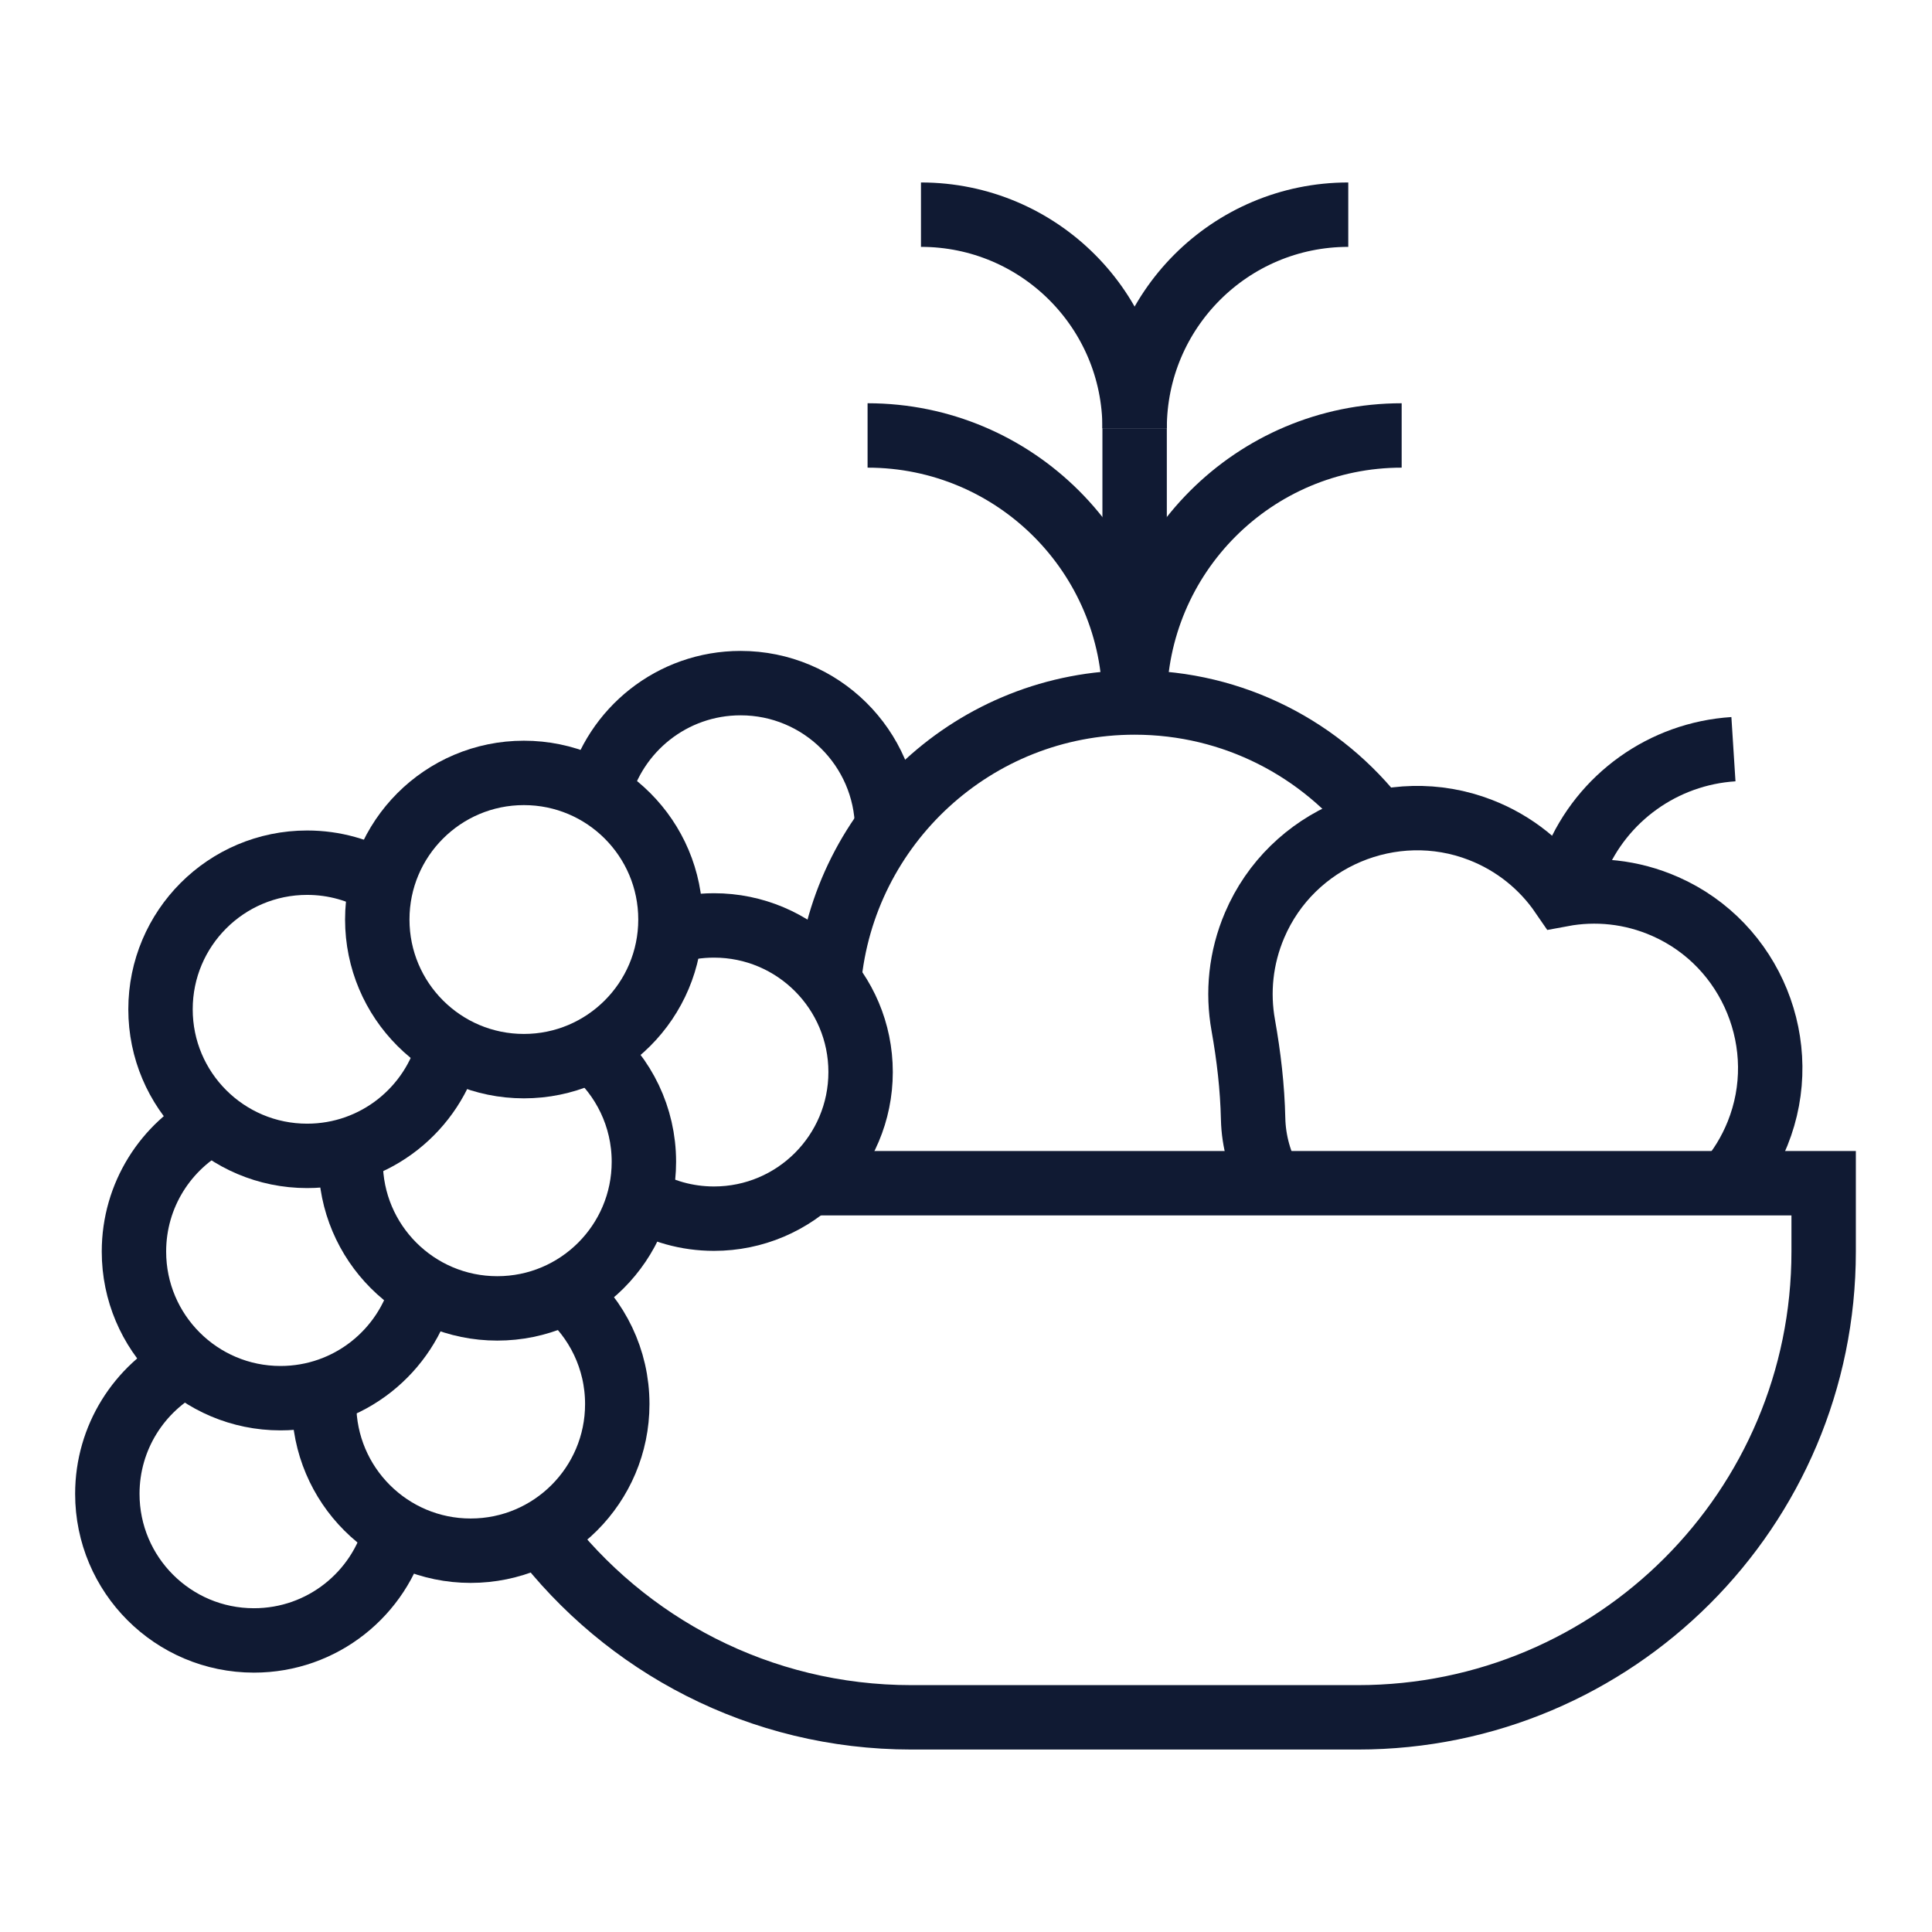
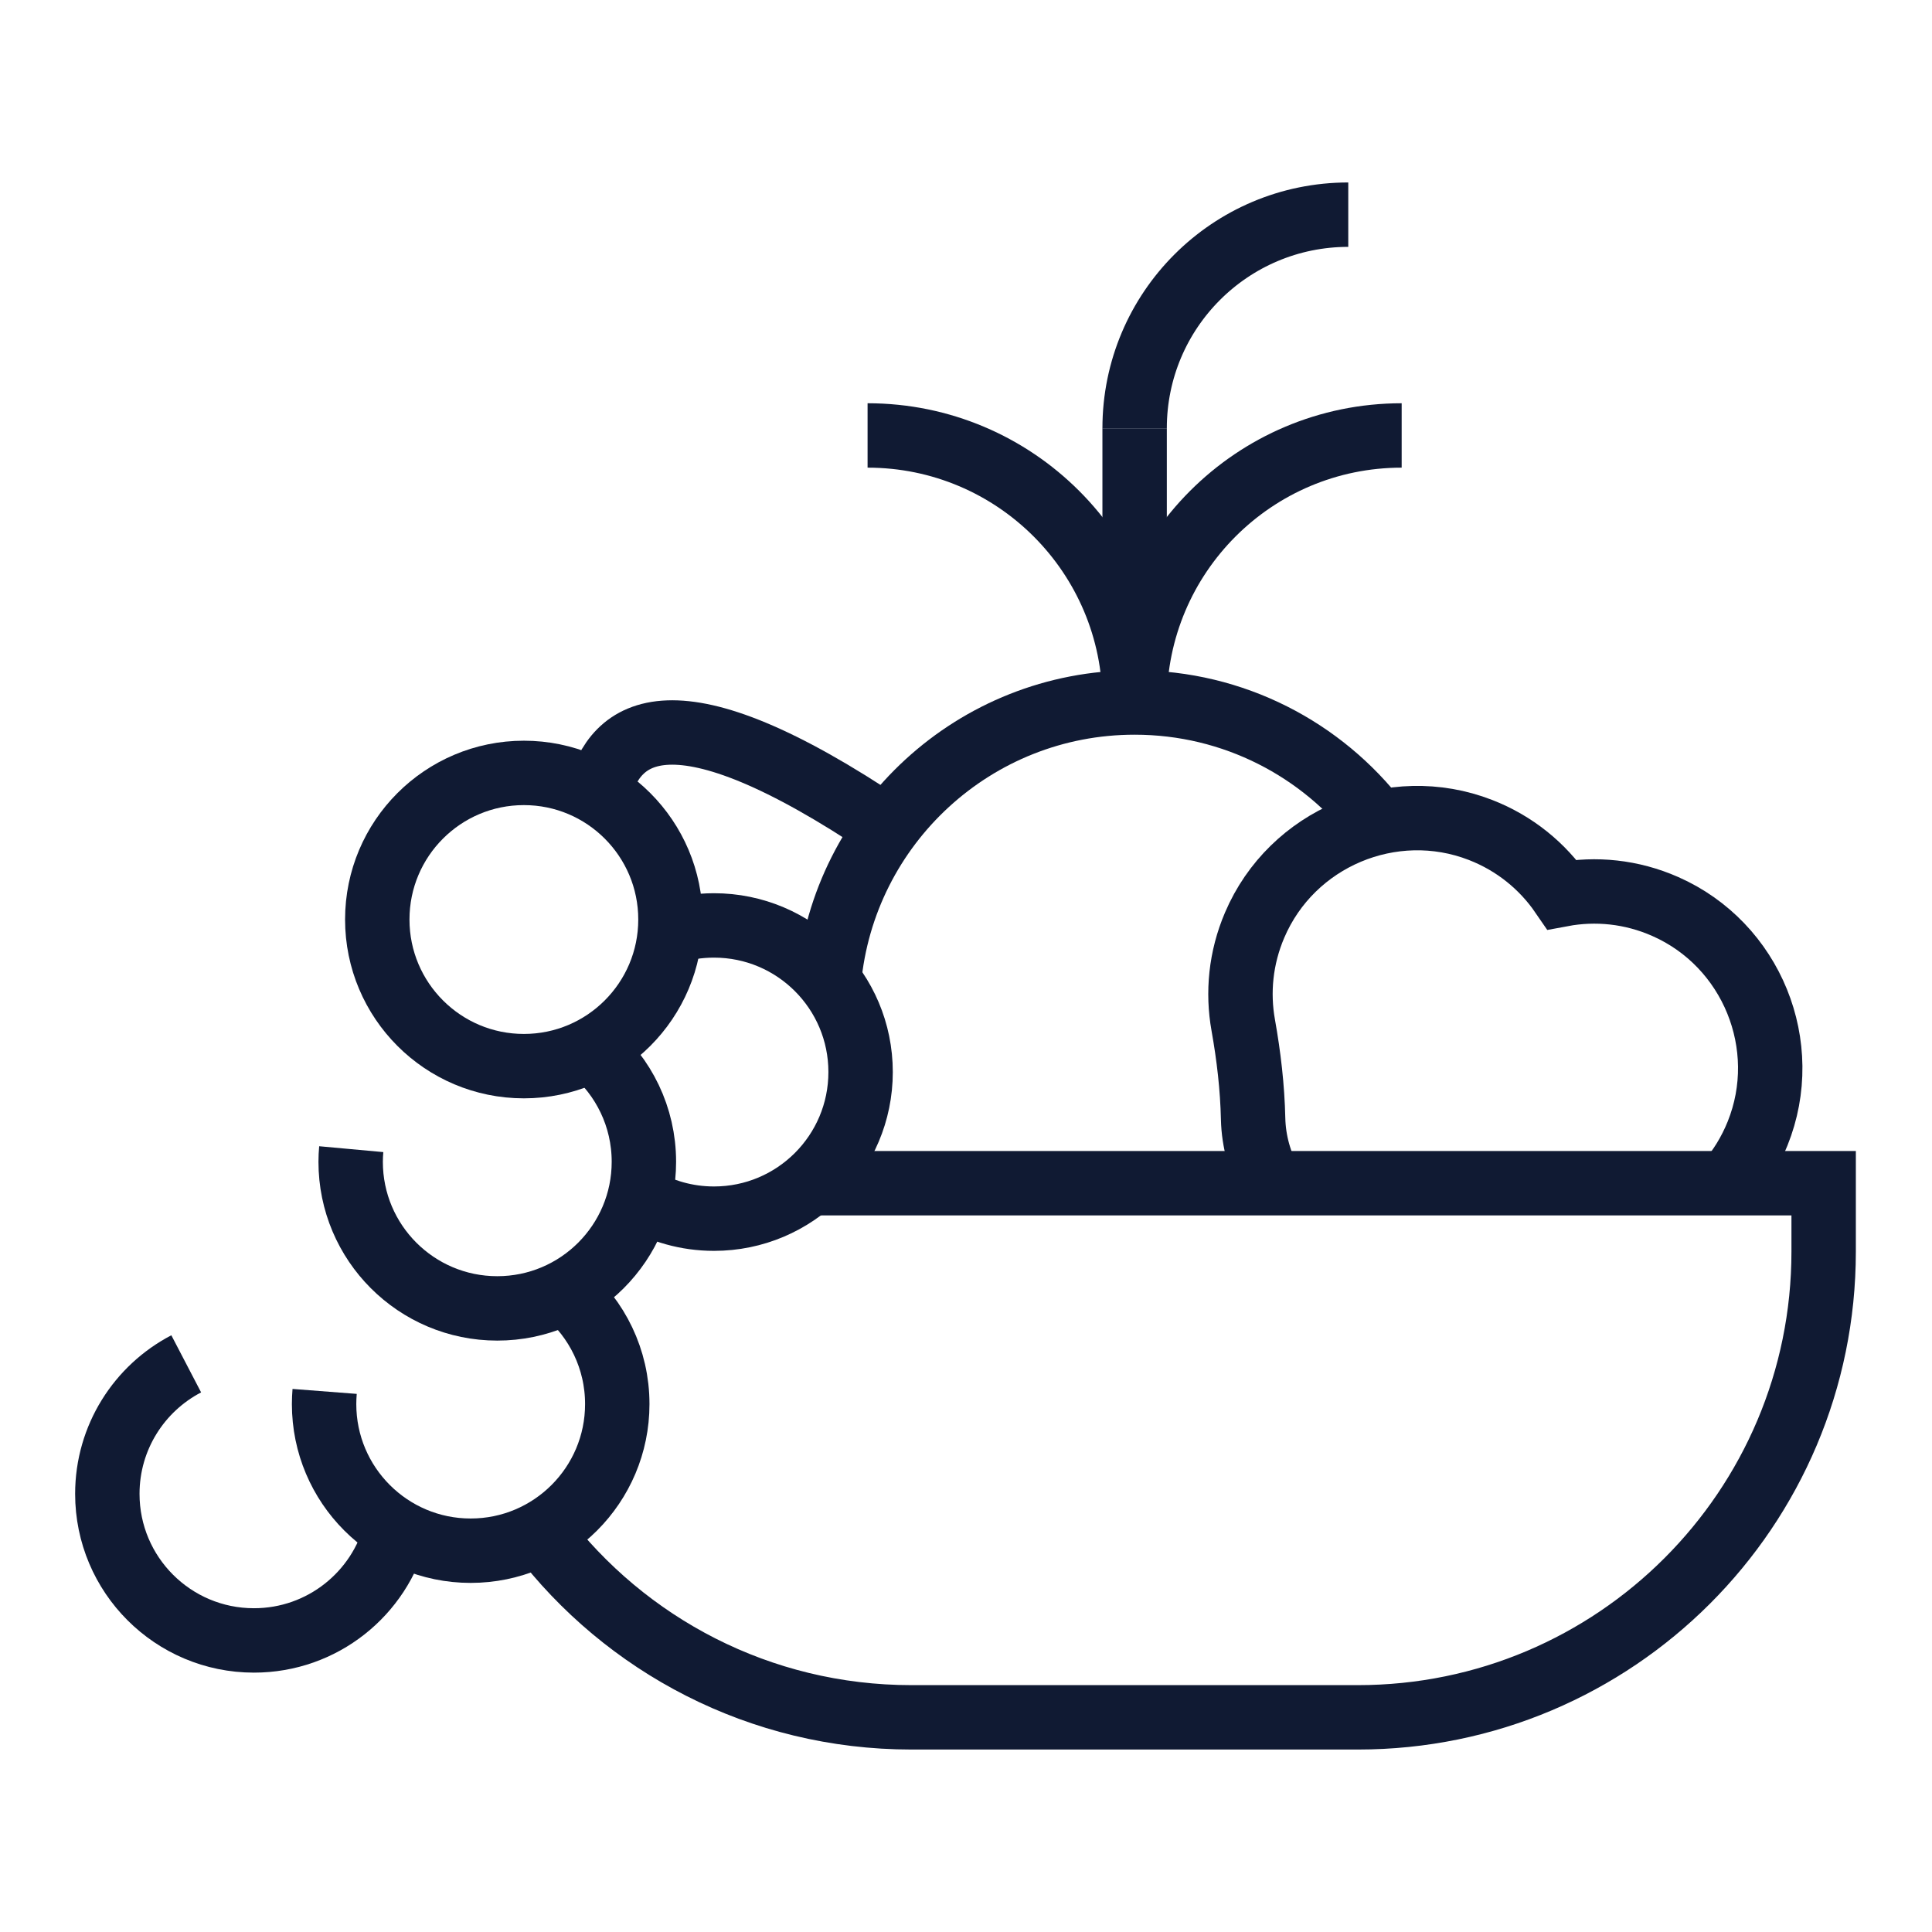
<svg xmlns="http://www.w3.org/2000/svg" width="36" height="36" viewBox="0 0 36 36" fill="none">
  <path d="M16.166 8.114C18.914 8.114 21.142 10.342 21.142 13.09" stroke="#101A33" stroke-width="1.2" stroke-miterlimit="10" />
-   <path d="M17.161 4C19.36 4 21.142 5.782 21.142 7.981" stroke="#101A33" stroke-width="1.2" stroke-miterlimit="10" />
  <path d="M26.118 8.114C23.37 8.114 21.142 10.342 21.142 13.09" stroke="#101A33" stroke-width="1.2" stroke-miterlimit="10" />
  <path d="M25.123 4C22.924 4 21.142 5.782 21.142 7.981" stroke="#101A33" stroke-width="1.2" stroke-miterlimit="10" />
  <path d="M21.142 7.981V13.09" stroke="#101A33" stroke-width="1.2" stroke-miterlimit="10" />
  <path d="M32.185 22.047C32.418 21.779 32.61 21.469 32.75 21.121C33.408 19.486 32.642 17.601 31.029 16.891C30.399 16.613 29.731 16.55 29.105 16.667C28.745 16.142 28.228 15.714 27.587 15.465C25.944 14.827 24.069 15.617 23.378 17.239C23.117 17.85 23.057 18.495 23.166 19.102C23.269 19.68 23.337 20.262 23.35 20.848C23.36 21.271 23.476 21.683 23.682 22.047" stroke="#101A33" stroke-width="1.2" stroke-miterlimit="10" />
-   <path d="M29.105 16.667L29.354 16.067C29.853 14.86 30.997 14.043 32.3 13.96" stroke="#101A33" stroke-width="1.2" stroke-miterlimit="10" />
-   <path d="M3.966 20.898C3.092 21.354 2.496 22.267 2.496 23.321C2.496 24.83 3.719 26.053 5.227 26.053C6.502 26.053 7.573 25.18 7.874 23.999" stroke="#101A33" stroke-width="1.2" stroke-miterlimit="10" />
  <path d="M6.545 21.413C6.538 21.49 6.534 21.569 6.534 21.648C6.534 23.157 7.757 24.38 9.266 24.38C10.775 24.38 11.998 23.157 11.998 21.648C11.998 20.809 11.619 20.058 11.023 19.557" stroke="#101A33" stroke-width="1.2" stroke-miterlimit="10" />
  <path d="M3.47 25.413C2.597 25.868 2 26.782 2 27.836C2 29.344 3.223 30.567 4.732 30.567C6.007 30.567 7.077 29.695 7.379 28.514" stroke="#101A33" stroke-width="1.2" stroke-miterlimit="10" />
  <path d="M6.049 25.927C6.043 26.005 6.039 26.083 6.039 26.163C6.039 27.671 7.262 28.895 8.77 28.895C10.279 28.895 11.502 27.671 11.502 26.163C11.502 25.323 11.123 24.572 10.527 24.071" stroke="#101A33" stroke-width="1.2" stroke-miterlimit="10" />
-   <path d="M7.114 16.456C6.707 16.214 6.231 16.075 5.723 16.075C4.214 16.075 2.991 17.298 2.991 18.807C2.991 20.315 4.214 21.538 5.723 21.538C6.998 21.538 8.068 20.665 8.37 19.485" stroke="#101A33" stroke-width="1.2" stroke-miterlimit="10" />
  <path d="M15.085 22.047H33.981V23.321C33.981 28.114 30.095 32 25.302 32H16.982C14.16 32 11.653 30.653 10.068 28.567" stroke="#101A33" stroke-width="1.2" stroke-miterlimit="10" />
  <path d="M25.679 15.326C24.634 13.966 22.99 13.09 21.142 13.09C18.162 13.09 15.713 15.37 15.447 18.281" stroke="#101A33" stroke-width="1.2" stroke-miterlimit="10" />
  <path d="M9.762 19.866C11.27 19.866 12.493 18.642 12.493 17.134C12.493 15.625 11.27 14.402 9.762 14.402C8.253 14.402 7.03 15.625 7.03 17.134C7.03 18.642 8.253 19.866 9.762 19.866Z" stroke="#101A33" stroke-width="1.2" stroke-miterlimit="10" />
  <path d="M11.913 22.327C12.32 22.569 12.796 22.708 13.304 22.708C14.813 22.708 16.036 21.485 16.036 19.976C16.036 18.467 14.813 17.244 13.304 17.244C13.018 17.244 12.742 17.288 12.483 17.37" stroke="#101A33" stroke-width="1.2" stroke-miterlimit="10" />
-   <path d="M16.531 15.425C16.512 13.933 15.296 12.729 13.8 12.729C12.525 12.729 11.454 13.602 11.153 14.783" stroke="#101A33" stroke-width="1.2" stroke-miterlimit="10" />
+   <path d="M16.531 15.425C12.525 12.729 11.454 13.602 11.153 14.783" stroke="#101A33" stroke-width="1.2" stroke-miterlimit="10" />
</svg>